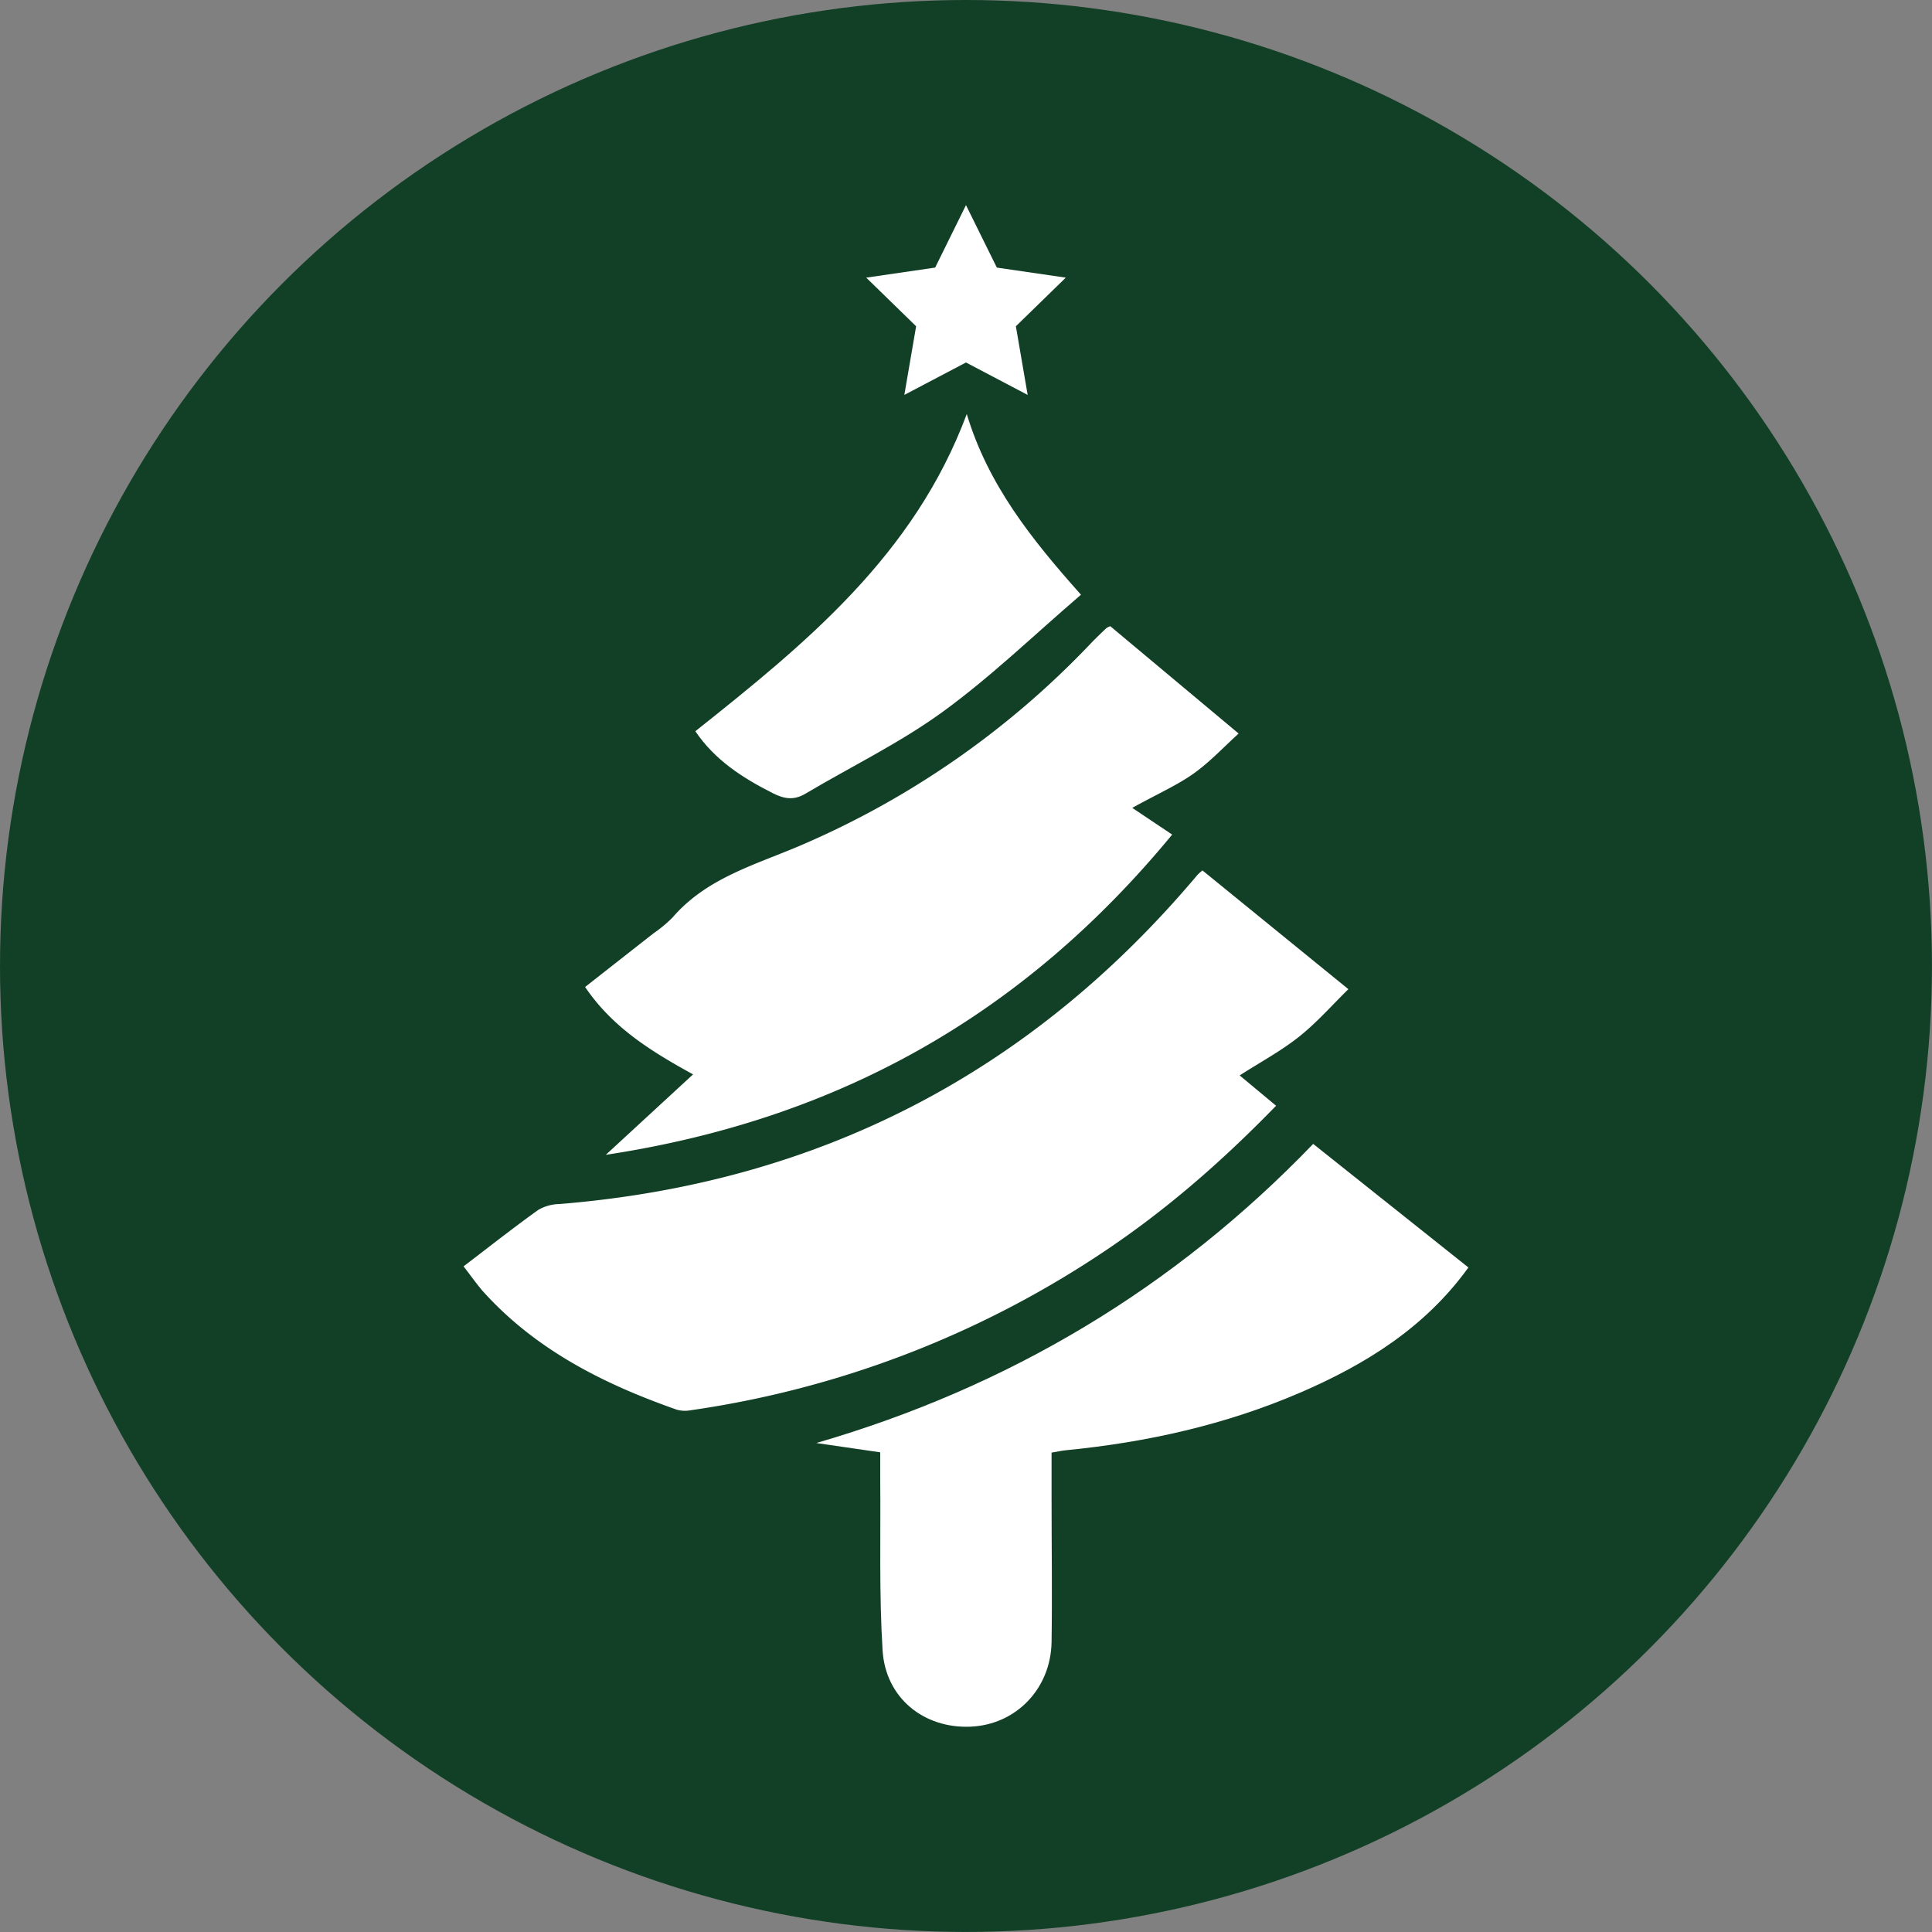
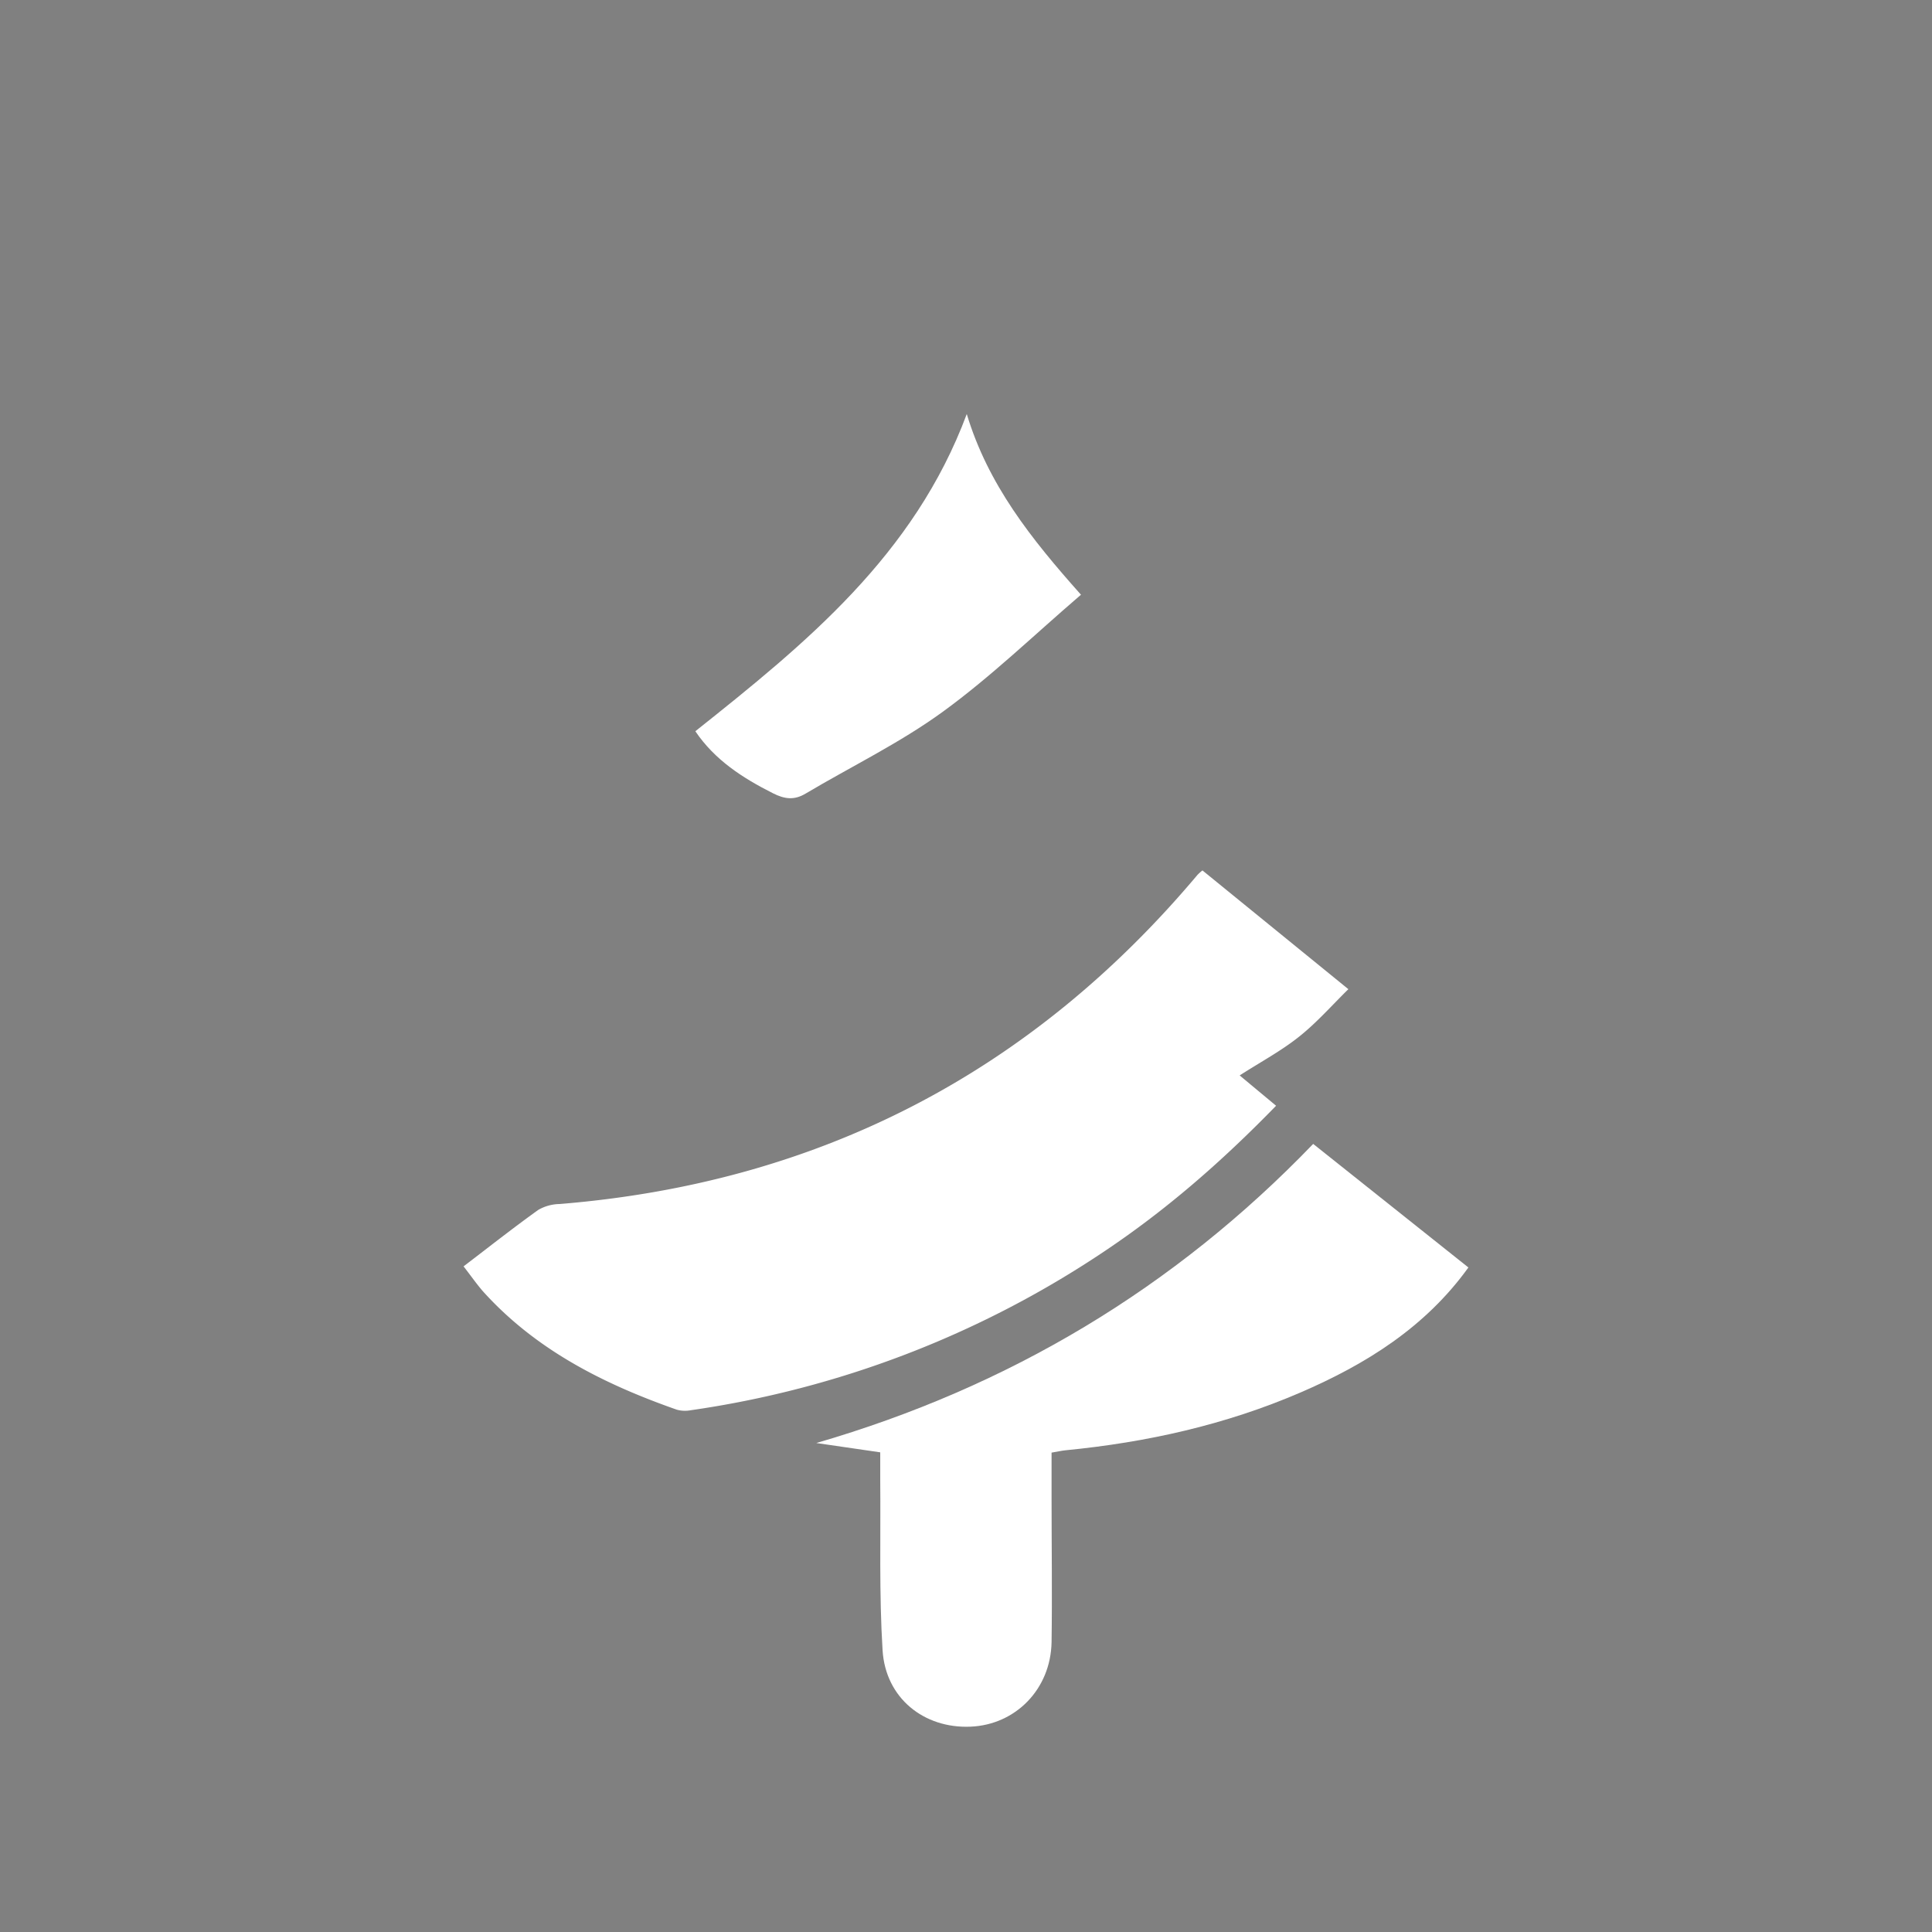
<svg xmlns="http://www.w3.org/2000/svg" id="sapin_de_noel" data-name="sapin de noel" viewBox="0 0 468.87 468.87">
  <rect x="0" y="0" width="468.87" height="468.87" fill="#808080" stroke="none" />
  <defs>
    <style>.cls-1{fill:#124026;}.cls-2{fill:#fff;}</style>
  </defs>
-   <circle class="cls-1" cx="234.43" cy="234.43" r="234.43" />
  <path class="cls-2" d="M128.07,322.9c6.21-4.74,12.07-9.36,18.14-13.71a10.67,10.67,0,0,1,5.16-1.42q94.08-7.65,154.82-79.89a12.15,12.15,0,0,1,1.2-1.07l35.41,28.82c-3.92,3.84-7.63,8.09-12,11.56s-9.13,6-14.38,9.37l8.84,7.36c-13.39,13.76-26.89,25.47-41.9,35.48a241.86,241.86,0,0,1-100.18,38.42,7.44,7.44,0,0,1-3.36-.14c-17.76-6.23-34.29-14.53-47.13-28.82C131.1,327,129.71,325,128.07,322.9Z" transform="translate(-15.57 -15.57)" />
-   <path class="cls-2" d="M290.35,211.63l9.69,6.48C263.9,262,218.83,287.3,162.59,295.83l21.18-19.52c-10.29-5.66-19.57-11.42-26.2-21.21q8.31-6.53,16.65-13.06a31.6,31.6,0,0,0,4.59-3.83c8.46-9.81,20.62-12.9,31.81-17.79a212.27,212.27,0,0,0,69.49-48.51c1.26-1.33,2.59-2.59,3.91-3.86a4.36,4.36,0,0,1,1-.51l31.15,26.05c-3.55,3.21-6.92,6.85-10.88,9.68S296.63,208.16,290.35,211.63Z" transform="translate(-15.57 -15.57)" />
  <path class="cls-2" d="M371.93,323.17c-10.45,14.51-24.86,23.49-40.8,30.36-18.19,7.84-37.28,12.08-56.94,14-1,.1-1.93.32-3.42.57v11c0,11.67.17,23.34,0,35-.21,11.4-8.72,20.06-19.69,20.51-11.29.47-20.6-6.94-21.32-18.53-.86-13.78-.44-27.64-.57-41.46,0-2.13,0-4.26,0-6.59l-15.51-2.26c46.74-13.58,86.88-37.57,120.58-72.59Z" transform="translate(-15.57 -15.57)" />
  <path class="cls-2" d="M250.19,116.05c5.16,17.1,15.55,30.2,27.72,43.85-11.29,9.68-21.82,19.89-33.56,28.42-10.41,7.57-22.18,13.25-33.3,19.86-2.76,1.64-5.08,1.32-7.88-.09-7.36-3.71-14.11-8.05-18.85-15.06C211.06,171.77,237.42,150.35,250.19,116.05Z" transform="translate(-15.57 -15.57)" />
-   <polygon class="cls-2" points="234.43 49.78 241.92 64.94 258.65 67.38 246.54 79.18 249.4 95.84 234.43 87.97 219.47 95.84 222.33 79.18 210.22 67.38 226.95 64.94 234.43 49.78" />
</svg>